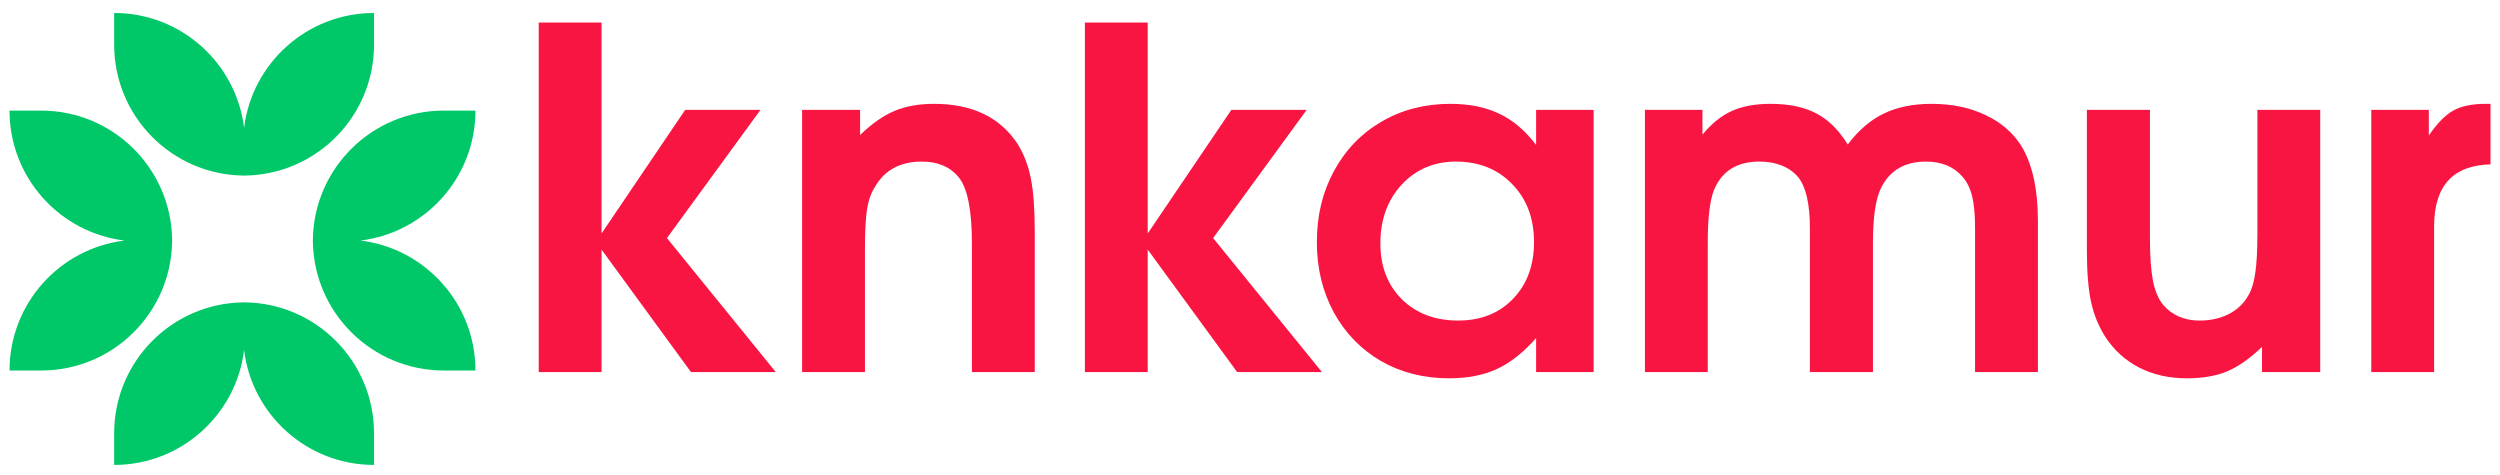
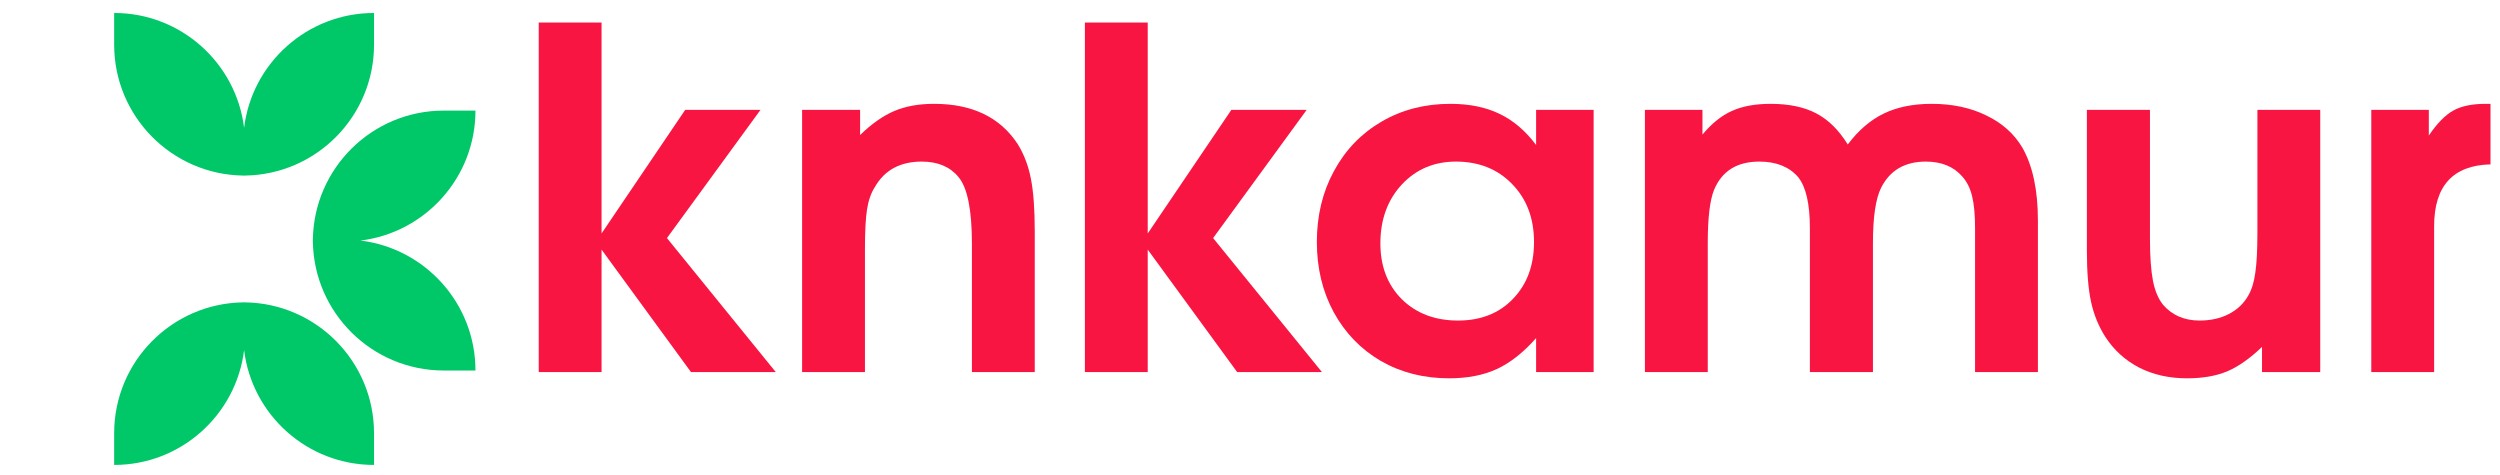
<svg xmlns="http://www.w3.org/2000/svg" width="163" height="31" viewBox="0 0 163 31" fill="none">
  <path d="M35.125 24.259C35.125 24.259 35.125 16.662 35.125 1.468C35.125 1.468 36.491 1.468 39.222 1.468C39.222 1.468 39.222 6.052 39.222 15.221C39.222 15.221 41.04 12.534 44.675 7.162C44.675 7.162 46.312 7.162 49.586 7.162C49.586 7.162 47.552 9.948 43.485 15.522C43.485 15.522 45.85 18.434 50.58 24.259C50.58 24.259 48.737 24.259 45.052 24.259C45.052 24.259 43.109 21.598 39.222 16.275C39.222 16.275 39.222 18.936 39.222 24.259C39.222 24.259 37.856 24.259 35.125 24.259Z" fill="#F91542" />
  <path d="M52.297 24.259C52.297 24.259 52.297 18.56 52.297 7.162C52.297 7.162 53.558 7.162 56.078 7.162C56.078 7.162 56.078 7.709 56.078 8.804C56.831 8.071 57.575 7.548 58.308 7.237C59.041 6.926 59.904 6.77 60.898 6.77C63.389 6.77 65.207 7.644 66.352 9.391C66.763 10.054 67.049 10.802 67.21 11.636C67.381 12.469 67.466 13.624 67.466 15.1V24.259H63.369C63.369 24.259 63.369 21.472 63.369 15.899C63.369 13.689 63.078 12.238 62.495 11.545C61.943 10.872 61.145 10.536 60.1 10.536C58.694 10.536 57.675 11.088 57.042 12.193C56.791 12.585 56.62 13.072 56.53 13.654C56.44 14.236 56.395 15.085 56.395 16.2V24.259C56.395 24.259 55.029 24.259 52.297 24.259Z" fill="#F91542" />
  <path d="M70.735 24.259C70.735 24.259 70.735 16.662 70.735 1.468C70.735 1.468 72.101 1.468 74.832 1.468C74.832 1.468 74.832 6.052 74.832 15.221C74.832 15.221 76.65 12.534 80.285 7.162C80.285 7.162 81.922 7.162 85.196 7.162C85.196 7.162 83.162 9.948 79.095 15.522C79.095 15.522 81.46 18.434 86.19 24.259C86.19 24.259 84.347 24.259 80.662 24.259C80.662 24.259 78.719 21.598 74.832 16.275C74.832 16.275 74.832 18.936 74.832 24.259C74.832 24.259 73.466 24.259 70.735 24.259Z" fill="#F91542" />
  <path d="M103.905 7.162C103.905 7.162 103.905 12.861 103.905 24.259C103.905 24.259 102.654 24.259 100.154 24.259C100.154 24.259 100.154 23.521 100.154 22.044C99.33 22.978 98.477 23.651 97.593 24.063C96.719 24.465 95.68 24.666 94.475 24.666C92.828 24.666 91.347 24.289 90.031 23.536C88.726 22.773 87.701 21.713 86.958 20.357C86.225 19.002 85.859 17.475 85.859 15.778C85.859 14.061 86.23 12.519 86.973 11.154C87.716 9.778 88.751 8.703 90.076 7.93C91.402 7.157 92.898 6.77 94.565 6.77C95.8 6.77 96.865 6.986 97.759 7.418C98.653 7.84 99.451 8.517 100.154 9.451V7.162H103.905ZM94.927 10.536C93.501 10.536 92.321 11.038 91.387 12.042C90.463 13.046 90.001 14.322 90.001 15.868C90.001 17.365 90.468 18.58 91.402 19.514C92.346 20.438 93.566 20.9 95.062 20.9C96.549 20.9 97.744 20.428 98.647 19.484C99.561 18.54 100.018 17.305 100.018 15.778C100.018 14.232 99.541 12.971 98.587 11.997C97.643 11.023 96.423 10.536 94.927 10.536Z" fill="#F91542" />
  <path d="M107.249 24.259C107.249 24.259 107.249 18.56 107.249 7.162C107.249 7.162 108.499 7.162 111 7.162C111 7.162 111 7.699 111 8.774C111.602 8.05 112.24 7.538 112.913 7.237C113.595 6.926 114.439 6.77 115.443 6.77C116.638 6.77 117.627 6.976 118.411 7.388C119.204 7.799 119.892 8.477 120.474 9.421C121.167 8.497 121.951 7.825 122.824 7.403C123.698 6.981 124.737 6.77 125.942 6.77C127.288 6.77 128.473 7.021 129.497 7.523C130.532 8.015 131.32 8.718 131.862 9.632C132.535 10.817 132.872 12.404 132.872 14.392V24.259H128.774V14.874C128.774 14.001 128.709 13.303 128.579 12.78C128.448 12.258 128.237 11.836 127.946 11.515C127.384 10.862 126.59 10.536 125.566 10.536C124.19 10.536 123.216 11.108 122.644 12.253C122.292 12.966 122.116 14.161 122.116 15.838V24.259H118.004C118.004 24.259 118.004 21.131 118.004 14.874C118.004 13.287 117.748 12.178 117.236 11.545C116.653 10.872 115.81 10.536 114.705 10.536C113.249 10.536 112.265 11.154 111.753 12.389C111.482 13.062 111.346 14.211 111.346 15.838C111.346 15.838 111.346 18.645 111.346 24.259C111.346 24.259 109.98 24.259 107.249 24.259Z" fill="#F91542" />
  <path d="M151.279 7.162C151.279 7.162 151.279 12.861 151.279 24.259C151.279 24.259 150.014 24.259 147.483 24.259C147.483 24.259 147.483 23.711 147.483 22.617C146.7 23.37 145.942 23.902 145.209 24.214C144.486 24.515 143.612 24.666 142.588 24.666C141.433 24.666 140.398 24.434 139.484 23.973C138.571 23.501 137.833 22.833 137.27 21.969C136.828 21.276 136.517 20.513 136.336 19.68C136.155 18.846 136.065 17.731 136.065 16.335V7.162H140.177V15.522C140.177 16.707 140.243 17.636 140.373 18.309C140.504 18.971 140.725 19.494 141.036 19.875C141.629 20.558 142.422 20.9 143.416 20.9C144.129 20.9 144.762 20.759 145.314 20.478C145.876 20.187 146.303 19.78 146.594 19.258C146.815 18.876 146.966 18.384 147.046 17.782C147.137 17.169 147.182 16.315 147.182 15.221V7.162H151.279Z" fill="#F91542" />
  <path d="M154.608 24.259C154.608 24.259 154.608 18.56 154.608 7.162C154.608 7.162 155.858 7.162 158.359 7.162C158.359 7.162 158.359 7.719 158.359 8.834C158.901 8.04 159.433 7.498 159.956 7.207C160.478 6.916 161.181 6.77 162.065 6.77H162.381C162.381 6.77 162.381 8.086 162.381 10.717C159.931 10.777 158.705 12.123 158.705 14.754C158.705 14.754 158.705 17.922 158.705 24.259C158.705 24.259 157.34 24.259 154.608 24.259Z" fill="#F91542" />
  <path fill-rule="evenodd" clip-rule="evenodd" d="M20.399 15.621C20.466 10.965 24.262 7.211 28.934 7.211L31 7.211C31 11.573 27.727 15.171 23.503 15.684C27.727 16.197 31 19.795 31 24.157H28.934C24.262 24.157 20.466 20.403 20.399 15.747H20.398C20.398 15.728 20.399 15.71 20.399 15.691C20.398 15.668 20.398 15.645 20.398 15.621H20.399Z" fill="#00C868" />
  <path fill-rule="evenodd" clip-rule="evenodd" d="M15.978 19.714C20.634 19.782 24.387 23.577 24.387 28.249L24.387 30.314C20.027 30.314 16.431 27.047 15.915 22.827C15.398 27.046 11.802 30.314 7.443 30.314L7.443 28.249C7.443 23.577 11.196 19.782 15.851 19.714L15.851 19.713C15.869 19.713 15.887 19.713 15.905 19.713C15.93 19.713 15.954 19.713 15.978 19.713L15.978 19.714Z" fill="#00C868" />
  <path fill-rule="evenodd" clip-rule="evenodd" d="M15.978 11.447C20.634 11.379 24.387 7.584 24.387 2.912L24.387 0.846C20.027 0.846 16.431 4.114 15.915 8.334C15.398 4.114 11.802 0.846 7.443 0.846L7.443 2.912C7.443 7.584 11.196 11.379 15.851 11.447L15.851 11.448C15.873 11.448 15.896 11.448 15.919 11.447C15.938 11.448 15.959 11.448 15.978 11.448L15.978 11.447Z" fill="#00C868" />
-   <path fill-rule="evenodd" clip-rule="evenodd" d="M11.222 15.747C11.155 20.403 7.359 24.157 2.687 24.157L0.621 24.157C0.621 19.795 3.894 16.197 8.118 15.684C3.894 15.171 0.621 11.573 0.621 7.211L2.687 7.211C7.359 7.211 11.155 10.965 11.222 15.621L11.223 15.621C11.223 15.64 11.223 15.658 11.222 15.677C11.223 15.7 11.223 15.723 11.223 15.747L11.222 15.747Z" fill="#00C868" />
</svg>